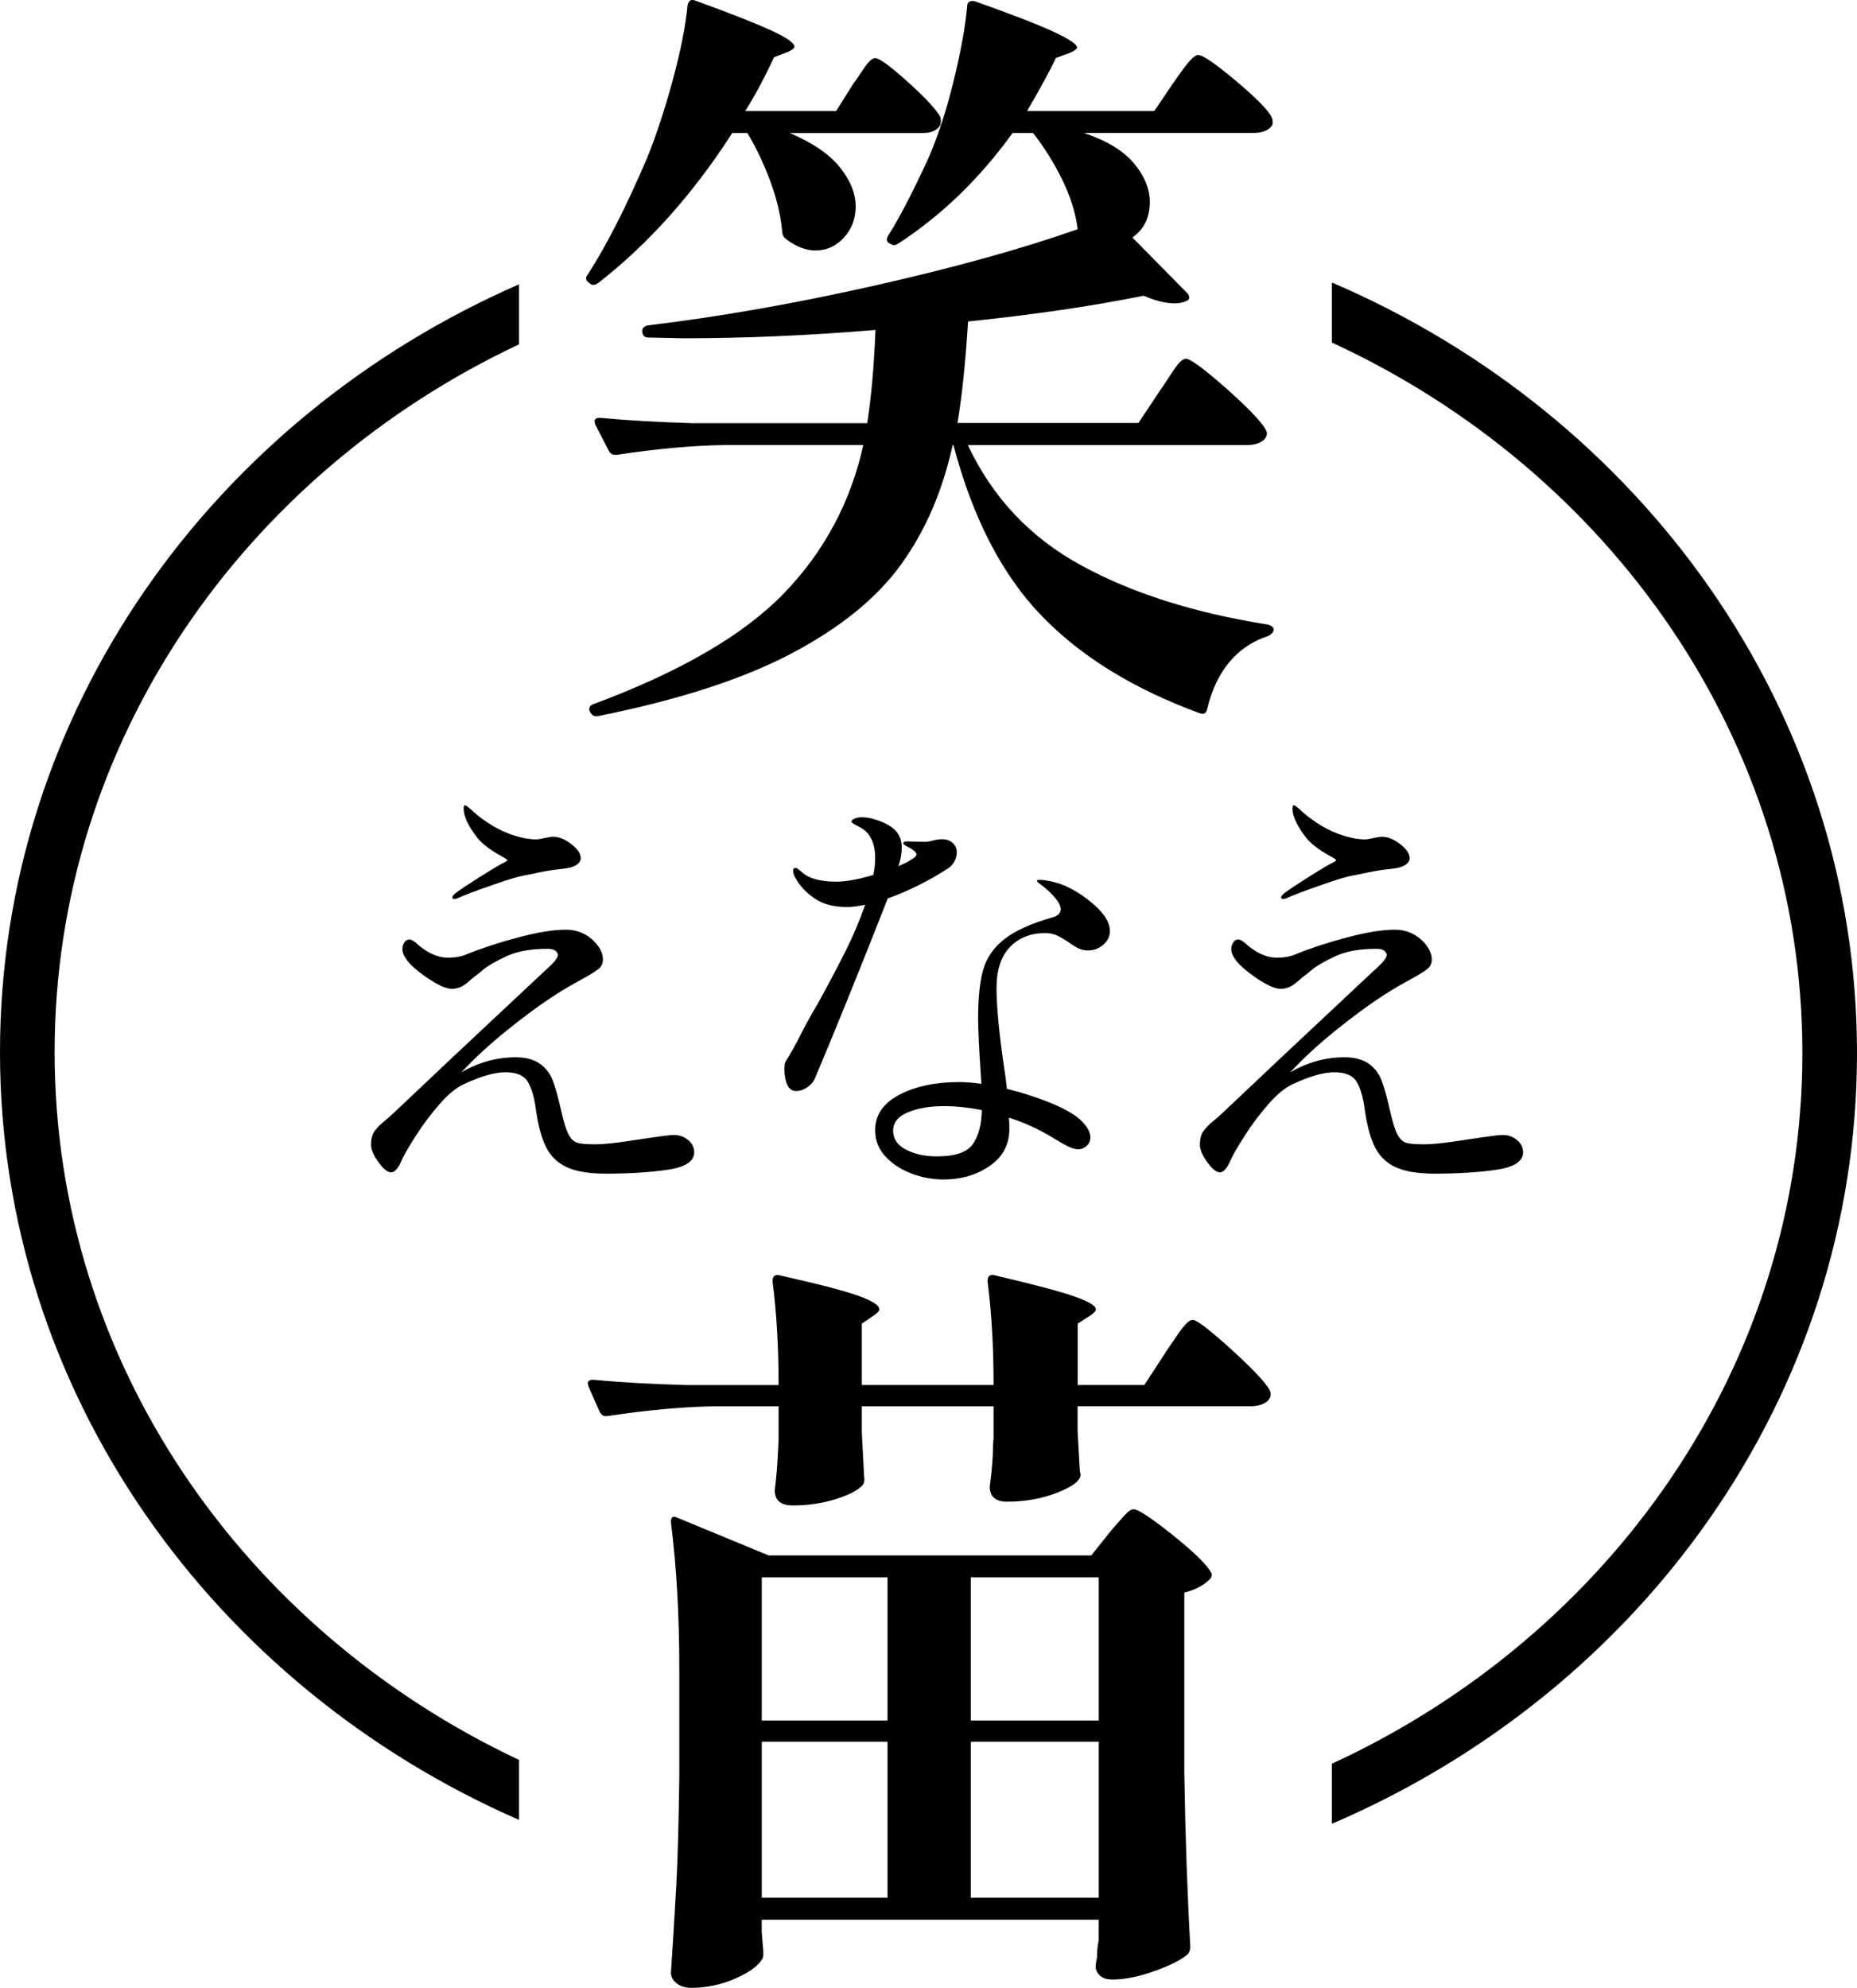
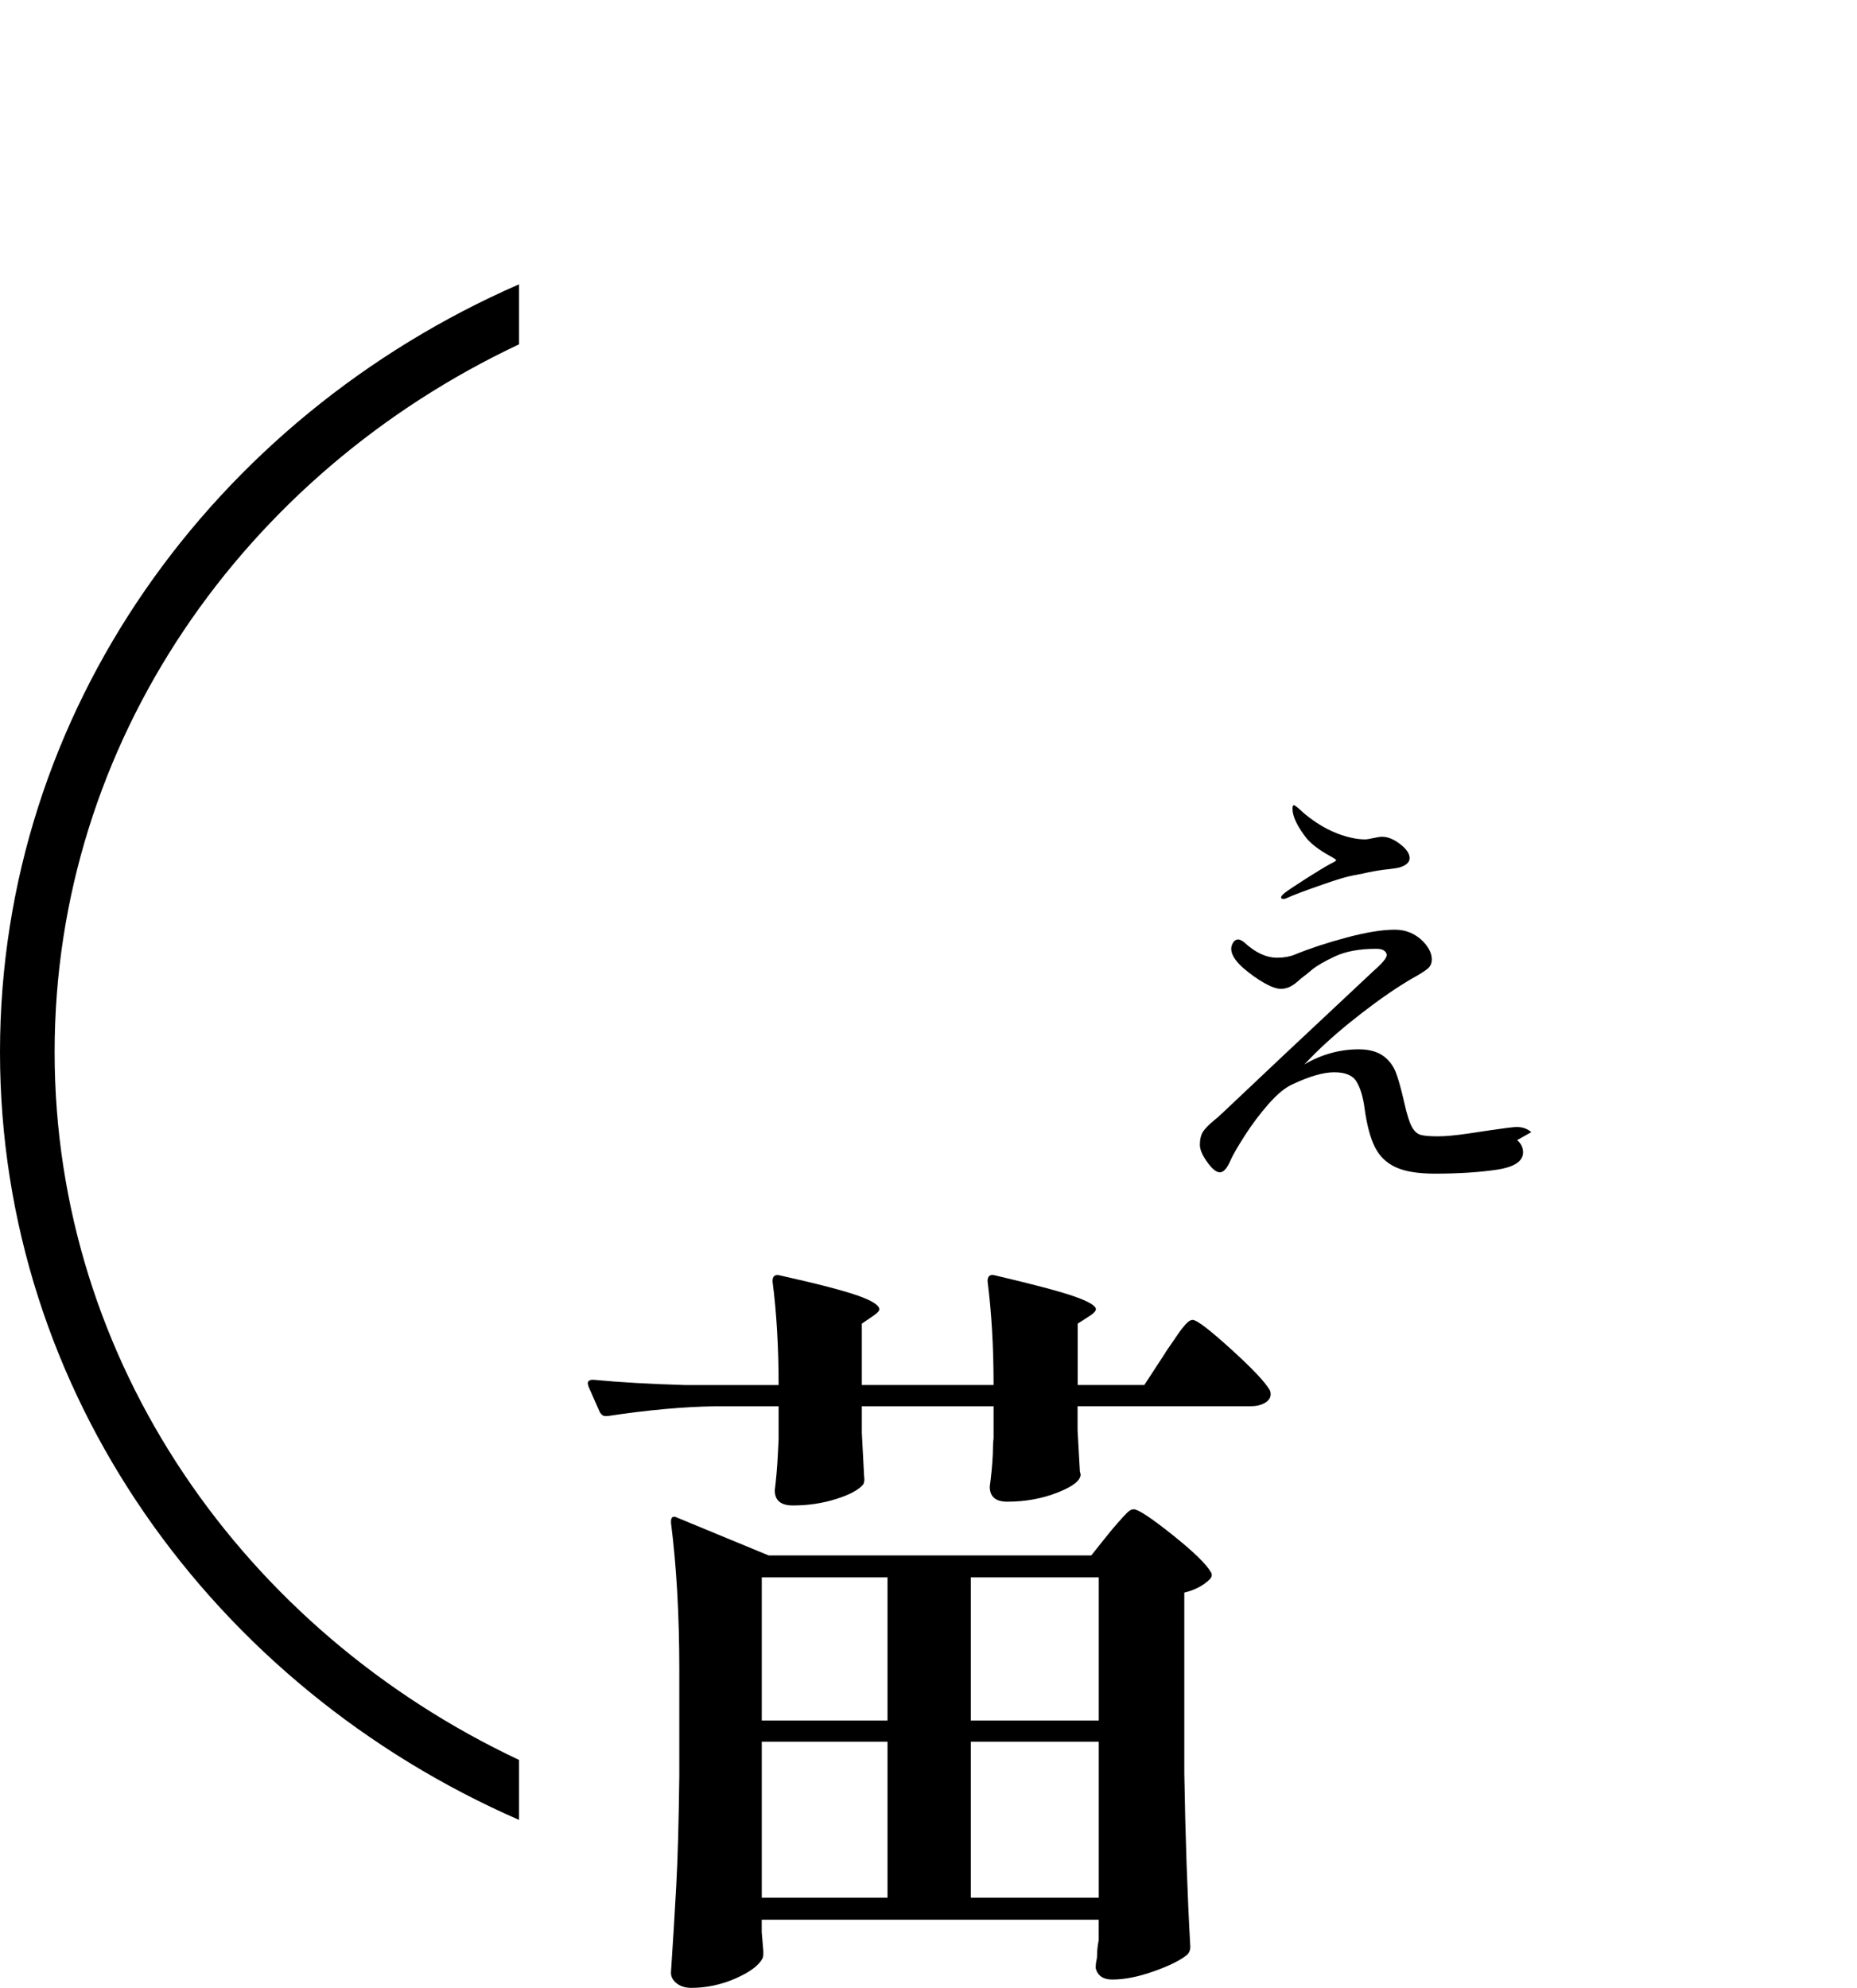
<svg xmlns="http://www.w3.org/2000/svg" id="_レイヤー_2" data-name="レイヤー 2" width="33.999" height="36.39" viewBox="0 0 33.999 36.39">
  <g id="_レイヤー_2-2" data-name=" レイヤー 2">
    <g>
      <g id="_レイヤー_4" data-name=" レイヤー 4">
        <g>
          <g>
-             <path d="M12.602,20.871c.072.062.108.137.108.224,0,.163-.159.269-.477.317s-.698.073-1.138.073c-.308,0-.546-.039-.717-.118s-.298-.202-.382-.371c-.084-.168-.146-.404-.188-.708-.028-.212-.078-.374-.147-.488-.069-.114-.205-.171-.408-.171-.196,0-.451.073-.764.22-.134.06-.28.18-.44.362-.159.182-.304.374-.434.578-.131.204-.216.352-.257.444-.064.152-.13.228-.199.228-.065,0-.141-.062-.231-.187s-.135-.231-.135-.317c0-.103.021-.185.06-.244.041-.06.11-.13.209-.211.029-.021.075-.062.139-.122l1.112-1.05,1.658-1.554c.162-.141.243-.239.243-.293,0-.027-.014-.053-.043-.077s-.078-.037-.147-.037c-.308,0-.559.046-.756.138s-.337.174-.421.244c-.084.071-.135.111-.152.122-.029.021-.068.054-.117.098-.05.043-.099.076-.147.098-.05.021-.101.033-.152.033-.081,0-.185-.037-.312-.11-.128-.073-.255-.164-.382-.273-.145-.13-.218-.247-.218-.35,0-.038.012-.076.035-.114.022-.038.055-.057.096-.057.022,0,.058.016.103.049.203.19.405.285.608.285.121,0,.229-.019.321-.057.278-.114.595-.218.951-.313s.649-.143.882-.143c.208,0,.385.076.529.228.099.108.147.214.147.317,0,.07-.025.127-.078.171-.052.043-.147.103-.286.179l-.261.146c-.278.163-.581.371-.907.623-.327.252-.616.5-.864.745l-.2.204c.318-.185.651-.277.999-.277.191,0,.345.043.46.13.099.076.171.173.218.293.046.119.098.306.156.561.046.206.091.35.135.431.043.081.097.131.16.15s.171.028.321.028c.139,0,.327-.018.565-.053s.374-.056.408-.061c.255-.038.411-.057.47-.057.103,0,.192.031.265.094h-0ZM8.281,16.424c0-.017.023-.043.069-.082.081-.06.216-.149.404-.269.188-.119.331-.206.43-.26.069-.033.104-.054.104-.065,0-.011-.035-.035-.104-.073-.197-.108-.342-.217-.435-.325-.174-.223-.26-.404-.26-.545,0-.043.008-.065.025-.065s.069.041.156.122c.059.054.144.121.261.199s.243.145.382.199c.191.071.359.106.504.106.029,0,.08-.008.152-.024s.126-.024.161-.024c.103,0,.214.045.329.134.116.089.174.175.174.256,0,.076-.06.133-.182.171-.041.011-.11.022-.209.033-.11.011-.231.03-.364.057-.041.011-.128.029-.261.053-.134.024-.321.08-.565.167-.348.12-.57.204-.669.252-.023.011-.044.016-.06.016-.029,0-.044-.011-.044-.032h0Z" />
-             <path d="M16.256,16.441c-.215.548-.45,1.141-.708,1.778-.258.638-.468,1.146-.63,1.526-.029.065-.077.119-.144.163s-.132.065-.195.065c-.075,0-.13-.038-.165-.114-.034-.076-.052-.171-.052-.285,0-.06.004-.1.013-.122.009-.021.027-.054.057-.098.064-.108.119-.206.165-.293.104-.211.231-.445.382-.7.203-.369.372-.69.509-.964.136-.274.253-.552.352-.834-.134.027-.243.041-.33.041-.243,0-.44-.051-.591-.154s-.264-.22-.339-.35c-.04-.06-.06-.114-.06-.163,0-.033.015-.049.043-.049.023,0,.065.027.122.081.127.114.336.171.625.171.174,0,.399-.041.678-.122.023-.092.035-.198.035-.317,0-.173-.038-.311-.113-.415-.046-.065-.111-.118-.195-.159-.084-.041-.126-.069-.126-.085,0-.021.019-.041.057-.057.037-.016.082-.024.135-.024.081,0,.162.014.243.041.174.054.298.122.373.204.075.081.113.185.113.309,0,.108-.021.223-.061.342l.157-.073c.046-.027.086-.053.121-.077s.052-.047.052-.069c0-.021-.025-.051-.078-.089-.022-.017-.056-.035-.1-.057-.043-.021-.065-.041-.065-.057,0-.021.026-.032.078-.032l.314.008c.04,0,.091-.008.151-.024.061-.016.117-.024.17-.024.081,0,.145.023.195.069.049.046.073.104.073.175,0,.055-.014.109-.043.163s-.069.098-.122.13c-.352.228-.718.41-1.094.545h0ZM18.492,17.336c-.165.169-.247.42-.247.757,0,.309.04.751.121,1.326.035.228.058.399.069.513.284.071.549.156.795.256.246.101.427.202.543.305.127.12.191.228.191.326,0,.06-.022.111-.065.154-.044.043-.098.065-.161.065-.052,0-.111-.017-.178-.049-.066-.033-.158-.084-.273-.155-.267-.163-.539-.288-.816-.374.006.044.009.111.009.204,0,.288-.12.514-.36.68-.241.165-.523.248-.848.248-.196,0-.392-.037-.586-.11s-.353-.178-.477-.314c-.125-.135-.186-.295-.186-.48,0-.276.147-.492.442-.647.296-.154.657-.232,1.086-.232.139,0,.278.011.417.033-.041-.597-.06-.996-.06-1.196,0-.374.03-.67.091-.887.06-.217.186-.403.378-.558s.483-.289.877-.403c.11-.027.165-.079.165-.154,0-.065-.042-.144-.126-.236s-.169-.168-.256-.228c-.035-.027-.052-.046-.052-.057s.019-.016.06-.016c.046,0,.112.009.199.028s.162.042.227.069c.196.081.388.205.573.37.185.166.277.321.277.468,0,.098-.04.182-.121.252-.081.07-.174.105-.278.105-.064,0-.121-.012-.174-.037-.052-.024-.115-.064-.19-.118-.082-.054-.152-.095-.213-.122-.061-.027-.132-.041-.213-.041-.261,0-.474.085-.639.252h0ZM17.811,20.945c.104-.149.159-.356.165-.623-.243-.049-.475-.073-.695-.073-.261,0-.48.038-.66.114-.18.076-.269.187-.269.334,0,.152.079.269.238.35.159.082.346.122.56.122.336,0,.556-.074.66-.224h0Z" />
-             <path d="M27.777,20.871c.072.062.108.137.108.224,0,.163-.159.269-.477.317s-.698.073-1.138.073c-.308,0-.546-.039-.717-.118s-.298-.202-.382-.371c-.084-.168-.146-.404-.188-.708-.028-.212-.078-.374-.147-.488-.069-.114-.205-.171-.408-.171-.196,0-.451.073-.764.22-.134.06-.28.18-.44.362-.159.182-.304.374-.434.578-.131.204-.216.352-.257.444-.064.152-.13.228-.199.228-.065,0-.141-.062-.231-.187s-.135-.231-.135-.317c0-.103.021-.185.06-.244.041-.06.11-.13.209-.211.029-.021.075-.062.139-.122l1.112-1.05,1.658-1.554c.162-.141.243-.239.243-.293,0-.027-.014-.053-.043-.077s-.078-.037-.147-.037c-.308,0-.559.046-.756.138s-.337.174-.421.244c-.084.071-.135.111-.152.122-.029.021-.068.054-.117.098-.05.043-.099.076-.147.098-.05.021-.101.033-.152.033-.081,0-.185-.037-.312-.11-.128-.073-.255-.164-.382-.273-.145-.13-.218-.247-.218-.35,0-.038.012-.076.035-.114.022-.038.055-.057.096-.057.022,0,.058.016.103.049.203.19.405.285.608.285.121,0,.229-.019.321-.057.278-.114.595-.218.951-.313s.649-.143.882-.143c.208,0,.385.076.529.228.099.108.147.214.147.317,0,.07-.025.127-.078.171-.052.043-.147.103-.286.179l-.261.146c-.278.163-.581.371-.907.623-.327.252-.616.5-.864.745l-.2.204c.318-.185.651-.277.999-.277.191,0,.345.043.46.13.099.076.171.173.218.293.046.119.098.306.156.561.046.206.091.35.135.431.043.081.097.131.16.15s.171.028.321.028c.139,0,.327-.018.565-.053s.374-.056.408-.061c.255-.038.411-.057.47-.057.103,0,.192.031.265.094h-0ZM23.456,16.424c0-.017.023-.043.069-.082.081-.06.216-.149.404-.269.188-.119.331-.206.43-.26.069-.033.104-.054.104-.065,0-.011-.035-.035-.104-.073-.197-.108-.342-.217-.435-.325-.174-.223-.26-.404-.26-.545,0-.043.008-.065.025-.065s.069.041.156.122c.059.054.144.121.261.199s.243.145.382.199c.191.071.359.106.504.106.029,0,.08-.008.152-.024s.126-.024.161-.024c.103,0,.214.045.329.134.116.089.174.175.174.256,0,.076-.06.133-.182.171-.041.011-.11.022-.209.033-.11.011-.231.03-.364.057-.041.011-.128.029-.261.053-.134.024-.321.08-.565.167-.348.12-.57.204-.669.252-.023.011-.044.016-.06.016-.029,0-.044-.011-.044-.032h0Z" />
+             <path d="M27.777,20.871c.072.062.108.137.108.224,0,.163-.159.269-.477.317s-.698.073-1.138.073c-.308,0-.546-.039-.717-.118s-.298-.202-.382-.371c-.084-.168-.146-.404-.188-.708-.028-.212-.078-.374-.147-.488-.069-.114-.205-.171-.408-.171-.196,0-.451.073-.764.22-.134.06-.28.18-.44.362-.159.182-.304.374-.434.578-.131.204-.216.352-.257.444-.064.152-.13.228-.199.228-.065,0-.141-.062-.231-.187s-.135-.231-.135-.317c0-.103.021-.185.06-.244.041-.06.11-.13.209-.211.029-.021.075-.062.139-.122l1.112-1.05,1.658-1.554c.162-.141.243-.239.243-.293,0-.027-.014-.053-.043-.077s-.078-.037-.147-.037c-.308,0-.559.046-.756.138s-.337.174-.421.244c-.084.071-.135.111-.152.122-.029.021-.068.054-.117.098-.05.043-.099.076-.147.098-.05.021-.101.033-.152.033-.081,0-.185-.037-.312-.11-.128-.073-.255-.164-.382-.273-.145-.13-.218-.247-.218-.35,0-.038.012-.076.035-.114.022-.038.055-.057.096-.057.022,0,.058.016.103.049.203.19.405.285.608.285.121,0,.229-.019.321-.057.278-.114.595-.218.951-.313s.649-.143.882-.143c.208,0,.385.076.529.228.099.108.147.214.147.317,0,.07-.025.127-.078.171-.052.043-.147.103-.286.179c-.278.163-.581.371-.907.623-.327.252-.616.5-.864.745l-.2.204c.318-.185.651-.277.999-.277.191,0,.345.043.46.13.099.076.171.173.218.293.046.119.098.306.156.561.046.206.091.35.135.431.043.081.097.131.16.15s.171.028.321.028c.139,0,.327-.018.565-.053s.374-.056.408-.061c.255-.038.411-.057.47-.057.103,0,.192.031.265.094h-0ZM23.456,16.424c0-.017.023-.043.069-.082.081-.06.216-.149.404-.269.188-.119.331-.206.43-.26.069-.033.104-.054.104-.065,0-.011-.035-.035-.104-.073-.197-.108-.342-.217-.435-.325-.174-.223-.26-.404-.26-.545,0-.043.008-.065.025-.065s.069.041.156.122c.059.054.144.121.261.199s.243.145.382.199c.191.071.359.106.504.106.029,0,.08-.008.152-.024s.126-.024.161-.024c.103,0,.214.045.329.134.116.089.174.175.174.256,0,.076-.06.133-.182.171-.041.011-.11.022-.209.033-.11.011-.231.03-.364.057-.041.011-.128.029-.261.053-.134.024-.321.08-.565.167-.348.12-.57.204-.669.252-.023.011-.044.016-.06.016-.029,0-.044-.011-.044-.032h0Z" />
          </g>
          <path d="M21.337,24.758c.046-.065.106-.152.181-.263.073-.111.136-.194.186-.249.051-.056.095-.084.132-.084.074,0,.308.178.7.534.393.356.631.608.714.756.009.019.014.042.014.069,0,.065-.034.118-.103.159s-.155.062-.257.062h-3.175v.444l.042.749.014.055c0,.111-.141.222-.423.333s-.589.167-.922.167c-.213,0-.319-.092-.319-.277.028-.203.047-.402.056-.596,0-.12.005-.217.014-.291v-.583h-2.412v.485l.042.804c.009.046.005.092-.014.139-.084.102-.25.192-.499.27-.25.079-.514.118-.791.118-.222,0-.332-.092-.332-.277.027-.222.046-.435.055-.638l.015-.291v-.61h-1.151c-.591.009-1.252.069-1.982.18h-.041c-.037,0-.069-.023-.098-.069l-.208-.471-.014-.056c0-.046.032-.069.098-.069.489.046,1.054.079,1.691.097h1.705c0-.693-.037-1.326-.111-1.899,0-.092.042-.129.125-.111.702.157,1.183.282,1.441.374s.389.176.389.249c0,.028-.032.065-.098.111l-.222.152v1.123h2.412c0-.693-.037-1.326-.11-1.899,0-.092.041-.129.125-.111.711.167,1.199.296,1.462.388.264.093.396.171.396.236,0,.028-.032.065-.097.111l-.236.152v1.123h1.22l.389-.596h-0ZM13.947,35.378l.028.333v.069c0,.028-.005.051-.014.069-.065.129-.23.252-.492.368-.264.115-.534.173-.811.173-.11,0-.201-.028-.271-.084-.069-.055-.103-.12-.103-.194.037-.545.069-1.075.097-1.587.028-.513.046-1.185.056-2.017v-1.941c0-.999-.051-1.895-.152-2.689v-.028c0-.037.009-.062.027-.076.019-.014.046-.012.083.007l1.678.693h5.906l.332-.415c.037-.046.091-.109.16-.188.069-.078.124-.139.166-.18s.081-.062.118-.062c.083,0,.318.155.707.465.388.31.624.538.707.686.027.037.022.079-.014.125-.121.12-.277.203-.472.249v3.313c.019,1.156.056,2.214.11,3.175,0,.056-.019.102-.055.139-.12.102-.324.203-.61.305-.286.102-.541.152-.763.152-.166,0-.268-.069-.305-.208,0-.055.005-.102.014-.139.009-.037.014-.085.014-.145s.01-.136.028-.229v-.374h-6.17v.236ZM16.249,31.496v-2.62h-2.302v2.62h2.302ZM16.249,31.884h-2.302v2.856h2.302v-2.856ZM20.117,31.496v-2.62h-2.343v2.62h2.343ZM17.774,31.884v2.856h2.343v-2.856h-2.343Z" />
-           <path d="M15.611,1.549c.037-.046.085-.115.145-.208.06-.092.111-.162.152-.208.042-.046.081-.069.118-.069.073,0,.273.146.596.437s.522.506.597.644c.009.046.009.092,0,.139-.056.102-.167.152-.333.152h-2.426c.416.176.721.384.915.624.193.24.291.48.291.721,0,.222-.072.412-.215.568-.144.158-.317.236-.52.236-.176,0-.355-.069-.54-.208-.047-.037-.069-.083-.069-.139-.028-.295-.102-.605-.222-.929-.121-.323-.26-.615-.416-.874h-.277c-.721,1.119-1.539,2.034-2.454,2.745-.065.046-.12.046-.166,0-.065-.046-.074-.097-.028-.152.342-.527.702-1.234,1.082-2.121.166-.407.323-.88.471-1.421.147-.54.24-1.005.277-1.393.019-.083.065-.111.139-.083.684.249,1.157.436,1.421.561.264.124.396.219.396.284,0,.027-.042.06-.125.097l-.249.097c-.176.379-.352.707-.527.984h1.664l.305-.485h-0ZM21.226,7.164c.056-.074.118-.167.188-.277s.127-.191.174-.243c.046-.05.087-.076.124-.076.083,0,.326.178.729.534.401.356.644.608.728.756.019.037.027.06.027.069,0,.065-.034.118-.103.159s-.159.062-.271.062h-5.102c.452.961,1.145,1.696,2.079,2.204.934.509,2.07.869,3.41,1.081.074.019.111.051.111.097-.009.046-.042.083-.097.111-.287.092-.525.252-.714.478-.19.227-.326.515-.409.867-.019.074-.065.097-.139.069-1.211-.444-2.177-1.04-2.897-1.789-.721-.749-1.257-1.788-1.608-3.119h-.014c-.185.841-.499,1.569-.943,2.184-.443.615-1.111,1.158-2.003,1.629s-2.077.855-3.556,1.151h-.028c-.046,0-.083-.028-.11-.084-.01-.009-.014-.023-.014-.042,0-.046.027-.079.083-.097,1.589-.591,2.752-1.269,3.486-2.031.735-.763,1.218-1.666,1.449-2.71h-2.537c-.592.009-1.253.069-1.982.18h-.028c-.046,0-.083-.023-.11-.069l-.25-.485-.014-.055c0-.046.032-.069.097-.069.499.046,1.059.079,1.678.097h3.217c.073-.453.124-1.022.152-1.706-1.22.102-2.398.153-3.535.153l-.624-.014c-.065,0-.102-.032-.111-.097v-.028c0-.046.032-.079.098-.097,1.312-.157,2.696-.4,4.152-.728,1.455-.328,2.696-.672,3.722-1.033-.037-.295-.132-.598-.284-.908-.152-.31-.33-.594-.533-.853h-.375c-.601.832-1.298,1.507-2.093,2.024-.047.037-.098.037-.152,0-.065-.028-.074-.079-.028-.153.194-.305.435-.767.721-1.386.176-.398.331-.866.465-1.407.134-.54.22-1.01.257-1.407,0-.037.014-.062.041-.076.028-.014.06-.016.098-.007.702.249,1.19.439,1.462.568s.409.222.409.277c0,.028-.042.06-.125.097l-.263.097c-.093.204-.269.527-.527.971h2.329l.347-.513c.046-.065.097-.136.152-.215.056-.078.111-.147.166-.208.056-.06.102-.09.139-.09.084,0,.31.155.68.464.369.31.592.534.665.672.019.046.023.092.015.139-.056.102-.176.152-.36.152h-3.092c.416.139.721.324.915.555.193.231.291.467.291.707,0,.287-.106.504-.319.651l.998,1.012c.028.028.042.058.042.09s-.019.053-.056.062c-.056.028-.124.042-.208.042-.166,0-.355-.046-.568-.139-.97.194-2.042.351-3.216.471-.047.749-.111,1.368-.194,1.858h3.313l.388-.583.001-0Z" />
        </g>
      </g>
      <path d="M9.502,32.217c-5.029-2.367-8.502-7.278-8.502-12.957s3.473-10.589,8.502-12.956v-1.099C3.905,7.649,0,13.022,0,19.259s3.905,11.611,9.502,14.056v-1.098Z" />
-       <path d="M24.385,5.172v1.099c5.089,2.346,8.614,7.287,8.614,13.008s-3.525,10.662-8.614,13.008v1.099c5.658-2.421,9.614-7.828,9.614-14.107s-3.956-11.686-9.614-14.107Z" />
    </g>
  </g>
</svg>